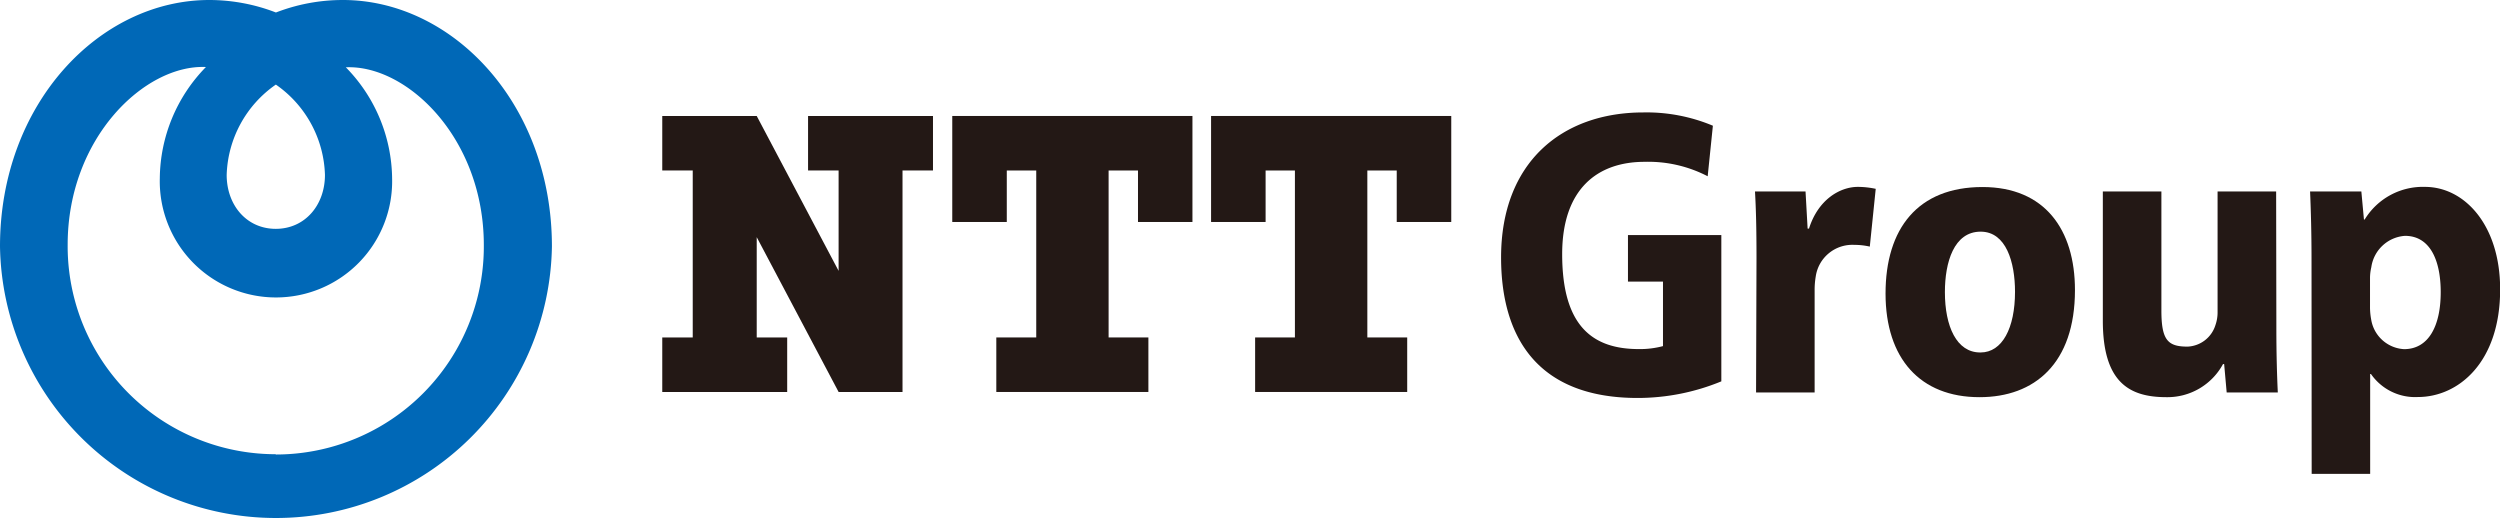
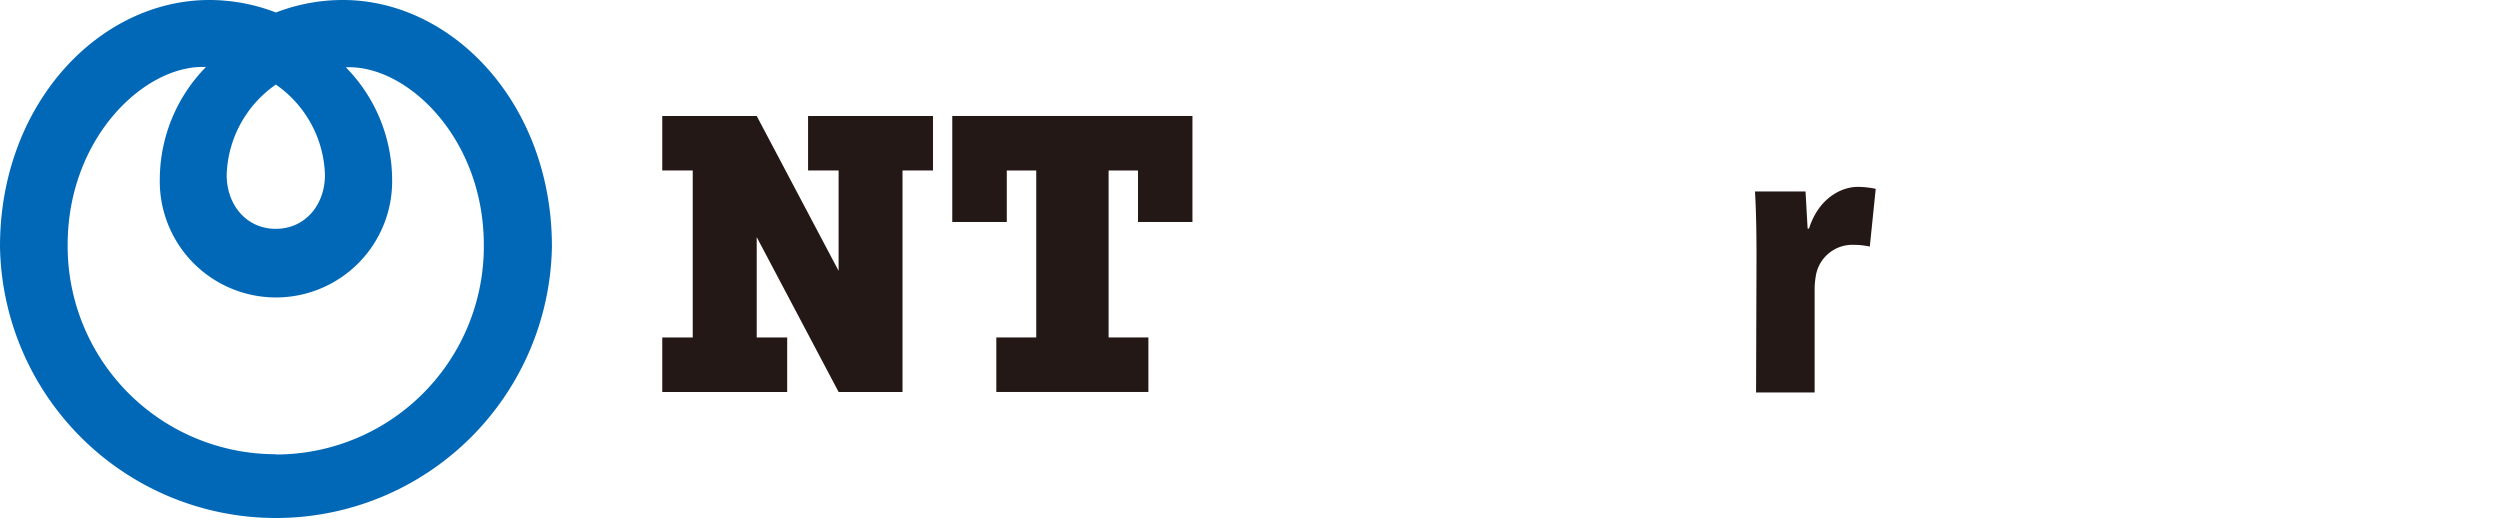
<svg xmlns="http://www.w3.org/2000/svg" viewBox="0 0 346.2 72.3">
  <path d="m47.47 0a25.69 25.69 0 0 0 -9.26 1.73 25.63 25.63 0 0 0 -9.21-1.73c-15.26 0-29 14.39-29 34.13a38.22 38.22 0 0 0 76.43 0c0-19.74-13.74-34.13-28.96-34.13m-9.26 11.72a15.78 15.78 0 0 1 6.79 12.5c0 4.18-2.76 7.47-6.81 7.47s-6.8-3.29-6.8-7.47a15.8 15.8 0 0 1 6.8-12.5m0 51.18a28.81 28.81 0 0 1 -28.82-29c0-14.85 10.72-25 19.15-24.62a22.28 22.28 0 0 0 -6.39 15.42 16.09 16.09 0 1 0 32.17 0 22.28 22.28 0 0 0 -6.41-15.38c8.43-.38 19.11 9.77 19.11 24.62a28.81 28.81 0 0 1 -28.82 29" fill="#0068b7" />
  <g fill="#231815">
    <path d="m111.9 16.06v7.55h4.23v13.9l-11.34-21.45h-13.08v7.55h4.22v23.12h-4.22v7.55h17.3v-7.55h-4.22v-13.89l11.34 21.44h8.85v-30.67h4.22v-7.55z" />
    <path d="m165.13 30.74v-14.68h-33.26v14.68h7.55v-7.13h4.08v23.12h-5.53v7.55h21.06v-7.55h-5.51v-23.12h4.07v7.13z" />
-     <path d="m200.97 30.74v-14.68h-33.26v14.68h7.55v-7.13h4.06v23.12h-5.51v7.55h21.06v-7.55h-5.52v-23.12h4.07v7.13z" />
-     <path d="m238.37 52.81a30.45 30.45 0 0 1 -11.58 2.3c-14.09 0-18.92-8.65-18.92-19.46 0-13.16 8.41-20.08 19.71-20.08a23.73 23.73 0 0 1 9.62 1.84l-.72 7a17.85 17.85 0 0 0 -8.74-2c-6.5 0-11.41 3.73-11.41 12.78 0 10 4.23 13.15 10.62 13.15a12.28 12.28 0 0 0 3.34-.41v-8.93h-4.85v-6.45h12.93z" />
-     <path d="m274.11 55c-8.21 0-13-5.36-13-14.35s4.46-14.75 13.43-14.75c8.59 0 12.8 5.86 12.8 14.27 0 10.18-5.61 14.83-13.2 14.83zm.16-6.19c3 0 4.77-3.38 4.77-8.4 0-4.1-1.23-8.33-4.76-8.33-3.71 0-4.95 4.25-4.95 8.37 0 4.75 1.62 8.36 4.89 8.36z" />
-     <path d="m320.1 35.86c0-3.65-.09-6.74-.2-9.35h7.1l.36 3.89h.1a9.43 9.43 0 0 1 8.35-4.52c5.49 0 10.41 5.3 10.41 14.19 0 10.15-5.81 14.91-11.39 14.91a7.44 7.44 0 0 1 -6.5-3.19h-.11v13.83h-8.1zm8.1 6.57a9.38 9.38 0 0 0 .16 1.81 4.88 4.88 0 0 0 4.56 4.11c3.36 0 5.07-3.16 5.07-7.89 0-4.42-1.48-7.8-4.95-7.8a5.06 5.06 0 0 0 -4.66 4.34 6.64 6.64 0 0 0 -.18 1.55z" />
-     <path d="m315.23 45.42c0 3.63.09 6.62.2 8.93h-7.08l-.35-3.93h-.16a8.75 8.75 0 0 1 -7.84 4.58c-5.09 0-8.8-2-8.8-10.59v-17.9h8.11v16.49c0 4.08.87 5 3.61 5a4.23 4.23 0 0 0 3.88-3 5.3 5.3 0 0 0 .29-1.84v-16.65h8.11z" />
    <path d="m243.24 35.69c0-4.09-.07-6.78-.21-9.18h7l.29 5.15h.19c1.28-4.07 4.33-5.78 6.76-5.78a12 12 0 0 1 2.48.27l-.82 8a9.45 9.45 0 0 0 -2.15-.24 5.12 5.12 0 0 0 -5.34 4.4 11 11 0 0 0 -.15 1.92v14.12h-8.11z" />
  </g>
</svg>